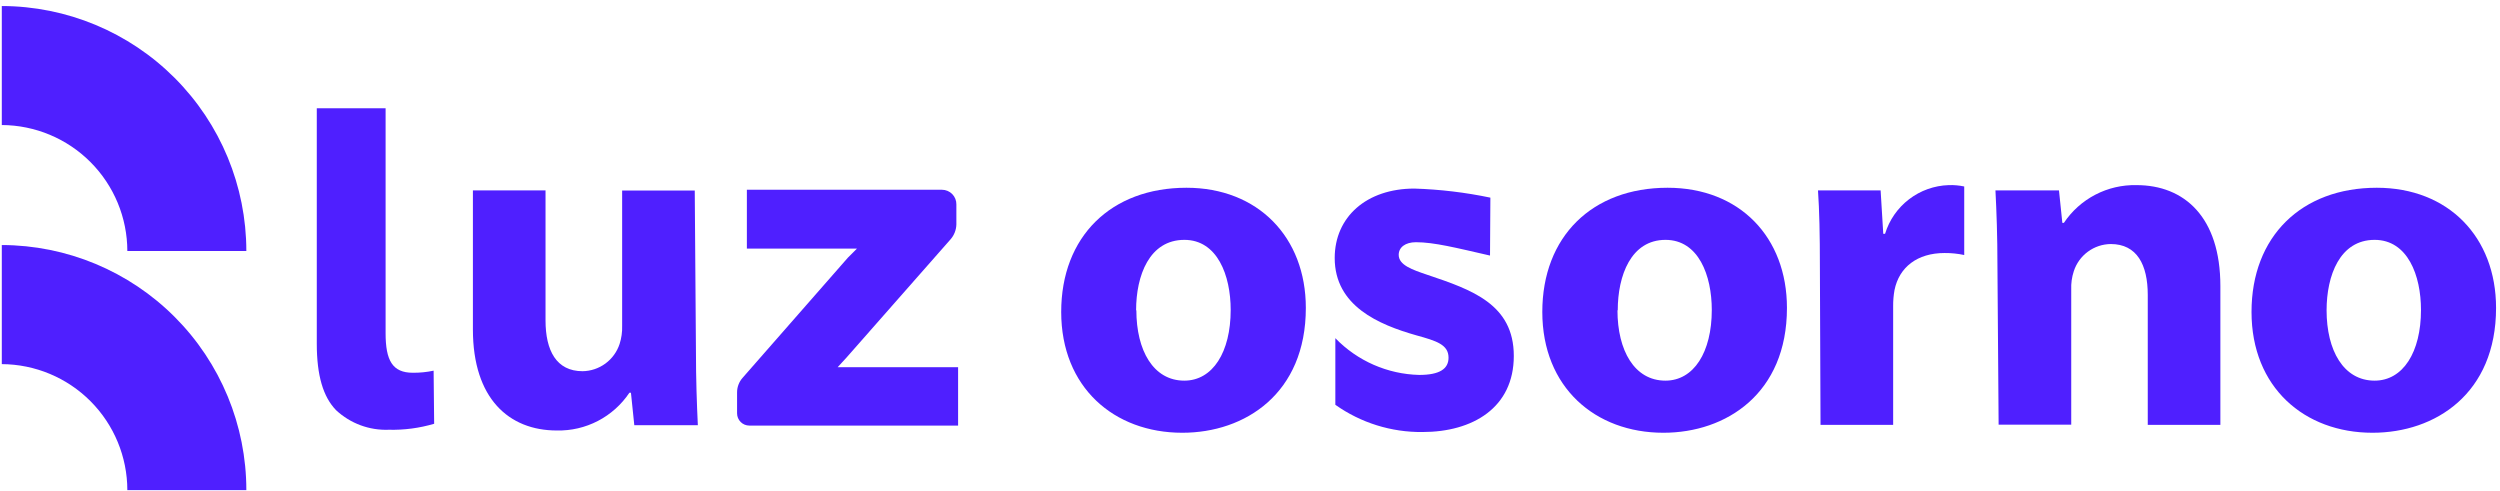
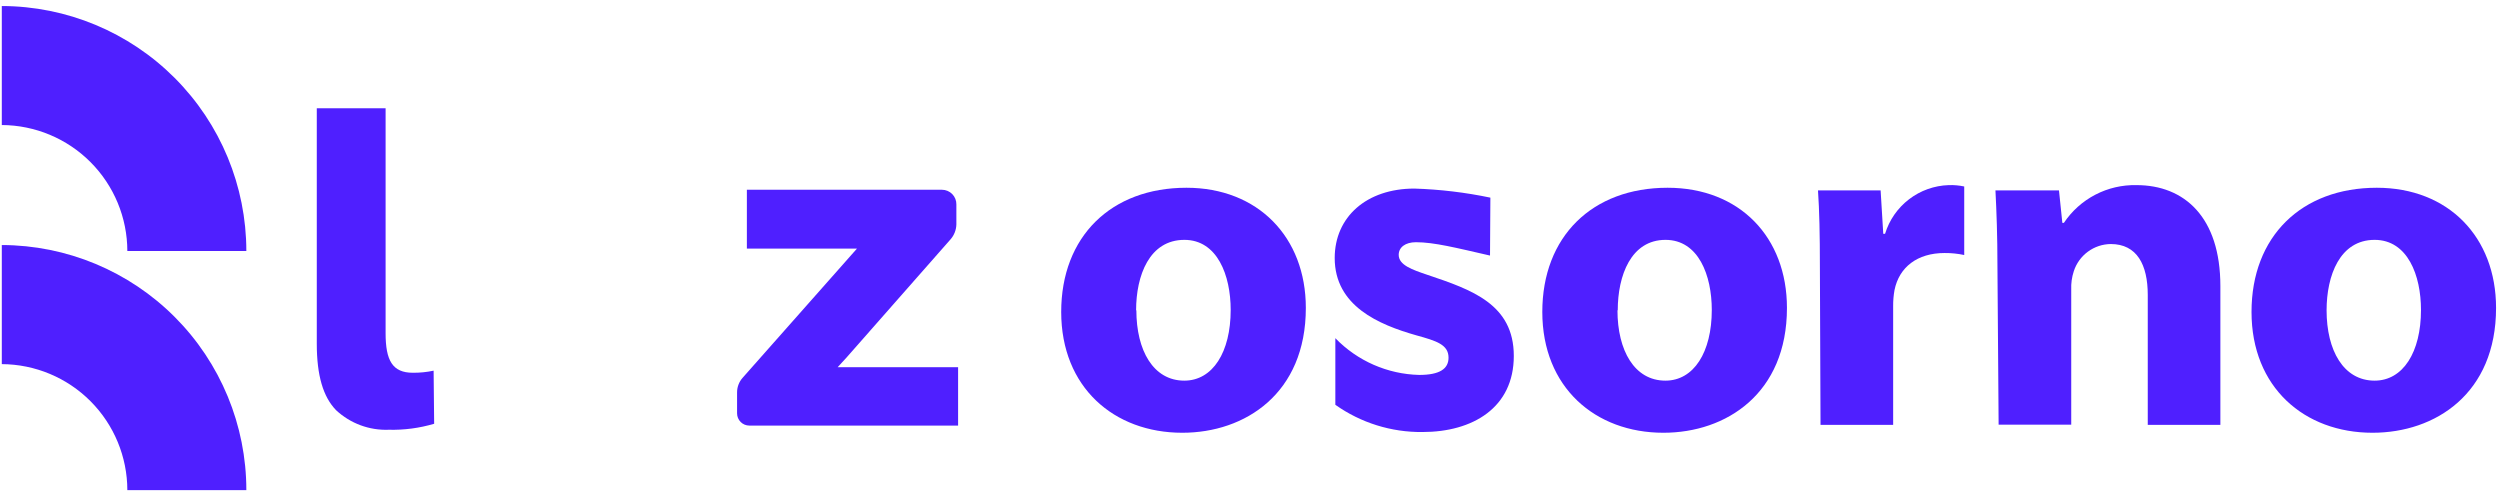
<svg xmlns="http://www.w3.org/2000/svg" width="326" height="64" viewBox="0 0 326 64" fill="none">
  <g clip-path="url(#clip0_1734_1970)">
    <path d="M0.235 31.952V47.482C4.58 47.504 8.74 49.244 11.807 52.322C14.874 55.4 16.599 59.566 16.605 63.912H32.123C32.123 55.448 28.766 47.33 22.788 41.338C16.809 35.347 8.699 31.971 0.235 31.952Z" fill="#4F1FFF" />
    <path d="M0.235 0.786V16.304C4.58 16.326 8.74 18.066 11.807 21.144C14.874 24.222 16.599 28.388 16.605 32.734H32.123C32.12 24.272 28.761 16.157 22.784 10.168C16.806 4.179 8.697 0.805 0.235 0.786Z" fill="#4F1FFF" />
    <path d="M194.298 33.325C189.848 32.307 187.007 31.585 184.64 31.585C183.243 31.585 182.391 32.26 182.391 33.231C182.391 34.568 184.154 35.172 186.155 35.846C191.931 37.788 197.4 39.67 197.4 46.417C197.4 53.164 192.049 56.336 185.492 56.336C181.425 56.379 177.448 55.136 174.129 52.785V44.097C177.003 47.069 180.932 48.791 185.066 48.891C187.729 48.891 188.889 48.098 188.889 46.642C188.889 44.937 187.315 44.452 184.699 43.73C179.775 42.333 174.046 39.895 174.046 33.645C174.046 28.295 178.189 24.59 184.438 24.59C187.769 24.695 191.084 25.091 194.346 25.773" fill="#4F1FFF" />
    <path d="M50.282 14.114V43.446C50.282 46.997 51.169 48.607 53.833 48.607C54.743 48.616 55.652 48.525 56.543 48.335L56.614 55.259C54.694 55.827 52.697 56.09 50.696 56.04C49.44 56.089 48.188 55.889 47.01 55.452C45.832 55.015 44.751 54.35 43.831 53.495C42.138 51.755 41.309 48.974 41.309 44.807V14.114" fill="#4F1FFF" />
    <path d="M260.466 34.592C260.466 30.793 260.348 27.573 260.206 24.827H268.491L268.929 29.064H269.13C270.167 27.512 271.578 26.248 273.233 25.387C274.889 24.526 276.735 24.097 278.6 24.14C284.838 24.14 289.537 28.307 289.537 37.303V55.401H280.068V38.463C280.068 34.521 278.659 31.822 275.238 31.822C274.164 31.835 273.122 32.184 272.257 32.822C271.393 33.459 270.75 34.351 270.421 35.373C270.17 36.136 270.058 36.938 270.089 37.741V55.377H260.62L260.466 34.592Z" fill="#4F1FFF" />
-     <path d="M90.75 45.683C90.75 49.494 90.869 52.702 90.999 55.448H82.713L82.275 51.211H82.074C81.038 52.762 79.627 54.027 77.971 54.888C76.316 55.749 74.47 56.178 72.605 56.135C66.367 56.135 61.667 51.968 61.667 42.972V24.826H71.137V41.777C71.137 45.706 72.545 48.405 75.966 48.405C77.041 48.39 78.084 48.039 78.949 47.403C79.815 46.766 80.46 45.875 80.796 44.854C81.041 44.09 81.153 43.289 81.127 42.487V24.85H90.596L90.75 45.683Z" fill="#4F1FFF" />
    <path d="M325.486 40.155C325.486 51.317 317.579 56.431 309.376 56.431C300.487 56.431 293.598 50.512 293.598 40.676C293.598 30.84 300.108 24.483 309.933 24.483C319.272 24.483 325.486 30.922 325.486 40.155ZM303.387 40.463C303.387 45.683 305.589 49.636 309.649 49.636C313.354 49.636 315.697 45.931 315.697 40.416C315.697 35.906 313.957 31.278 309.649 31.278C305.115 31.278 303.387 35.929 303.387 40.463Z" fill="#4F1FFF" />
    <path d="M233.018 40.155C233.018 51.317 225.099 56.431 216.908 56.431C208.018 56.431 201.117 50.512 201.117 40.676C201.117 30.84 207.628 24.483 217.452 24.483C226.839 24.483 233.018 30.922 233.018 40.155ZM210.918 40.463C210.918 45.683 213.12 49.636 217.168 49.636C220.873 49.636 223.217 45.931 223.217 40.416C223.217 35.906 221.488 31.278 217.18 31.278C212.682 31.278 210.954 35.929 210.954 40.463H210.918Z" fill="#4F1FFF" />
    <path d="M170.281 40.155C170.281 51.317 162.363 56.431 154.172 56.431C145.27 56.431 138.381 50.512 138.381 40.676C138.381 30.84 144.892 24.483 154.716 24.483C164.032 24.483 170.281 30.922 170.281 40.155ZM148.182 40.463C148.182 45.683 150.384 49.636 154.432 49.636C158.137 49.636 160.481 45.931 160.481 40.416C160.481 35.906 158.741 31.278 154.444 31.278C149.875 31.278 148.147 35.929 148.147 40.463H148.182Z" fill="#4F1FFF" />
    <path d="M237.315 34.911C237.315 30.425 237.244 27.466 237.066 24.826H245.233L245.577 30.485H245.813C246.36 28.695 247.453 27.121 248.939 25.984C250.425 24.846 252.229 24.201 254.099 24.14C254.783 24.115 255.466 24.174 256.135 24.317V33.254C255.291 33.074 254.43 32.987 253.567 32.994C250.016 32.994 247.648 34.84 247.044 37.823C246.919 38.518 246.86 39.224 246.867 39.93V55.401H237.397L237.315 34.911Z" fill="#4F1FFF" />
-     <path d="M109.229 47.885L110.412 46.595L123.954 31.207C124.423 30.672 124.691 29.989 124.711 29.277V26.673C124.718 26.422 124.673 26.172 124.582 25.939C124.49 25.705 124.352 25.491 124.177 25.312C124.002 25.132 123.792 24.989 123.56 24.892C123.329 24.794 123.08 24.744 122.829 24.744H97.392V32.414H111.75L110.566 33.598L96.812 49.293C96.362 49.813 96.115 50.477 96.114 51.164V53.898C96.114 54.322 96.282 54.728 96.582 55.028C96.881 55.328 97.288 55.496 97.712 55.496H124.936V47.885H109.229Z" fill="#4F1FFF" />
+     <path d="M109.229 47.885L110.412 46.595L123.954 31.207C124.423 30.672 124.691 29.989 124.711 29.277V26.673C124.718 26.422 124.673 26.172 124.582 25.939C124.49 25.705 124.352 25.491 124.177 25.312C124.002 25.132 123.792 24.989 123.56 24.892C123.329 24.794 123.08 24.744 122.829 24.744H97.392V32.414H111.75L96.812 49.293C96.362 49.813 96.115 50.477 96.114 51.164V53.898C96.114 54.322 96.282 54.728 96.582 55.028C96.881 55.328 97.288 55.496 97.712 55.496H124.936V47.885H109.229Z" fill="#4F1FFF" />
  </g>
  <defs>
    <clipPath id="clip0_1734_1970">
      <rect width="325.251" height="63.126" fill="white" transform="translate(0.235 0.786)" />
    </clipPath>
  </defs>
</svg>